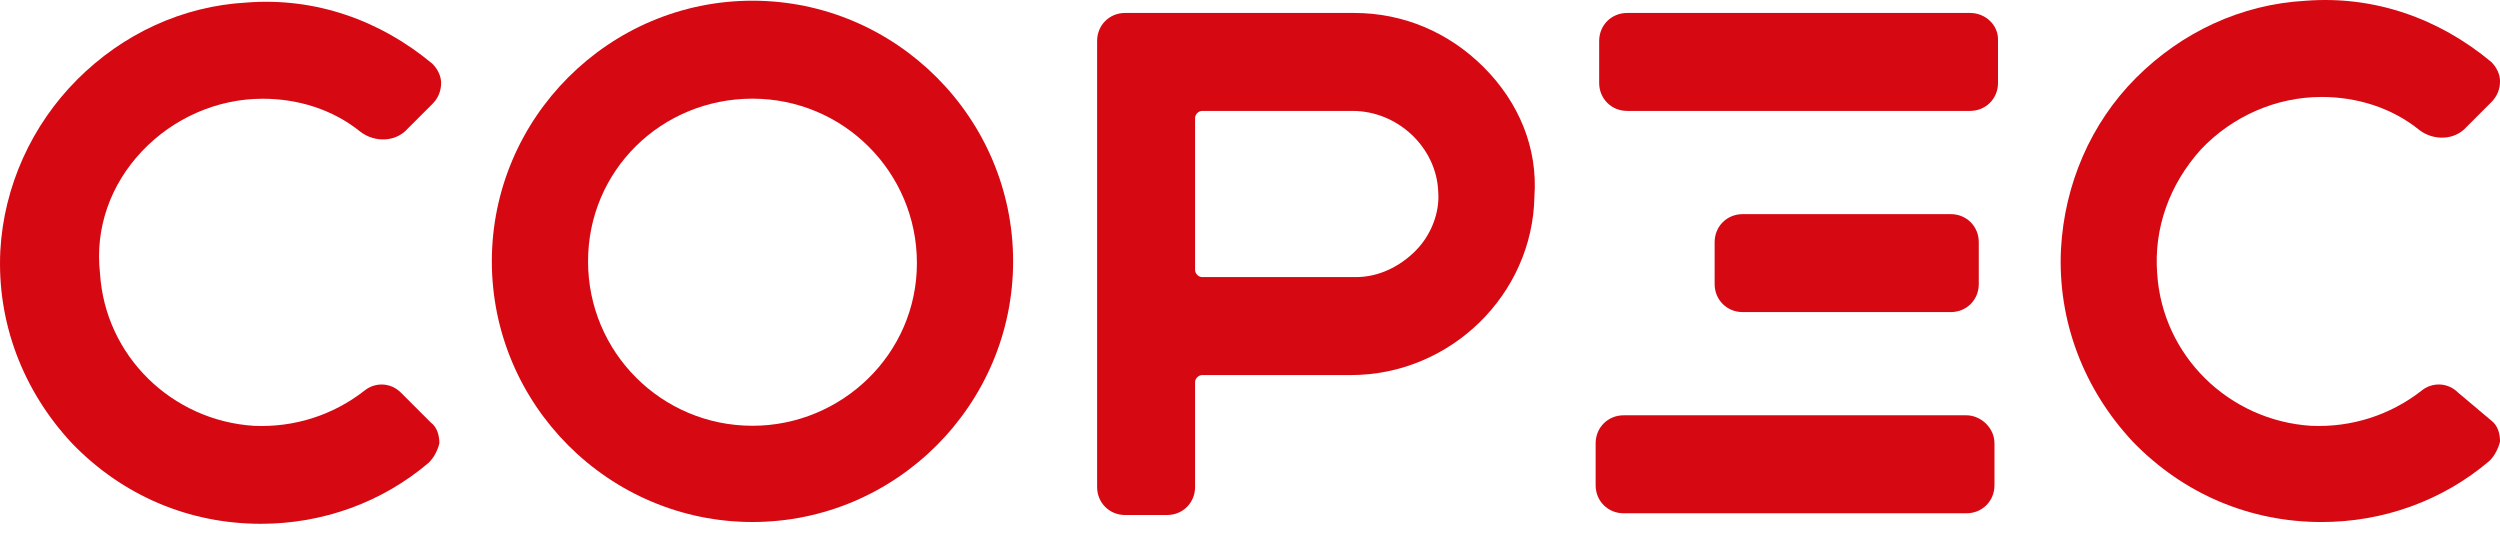
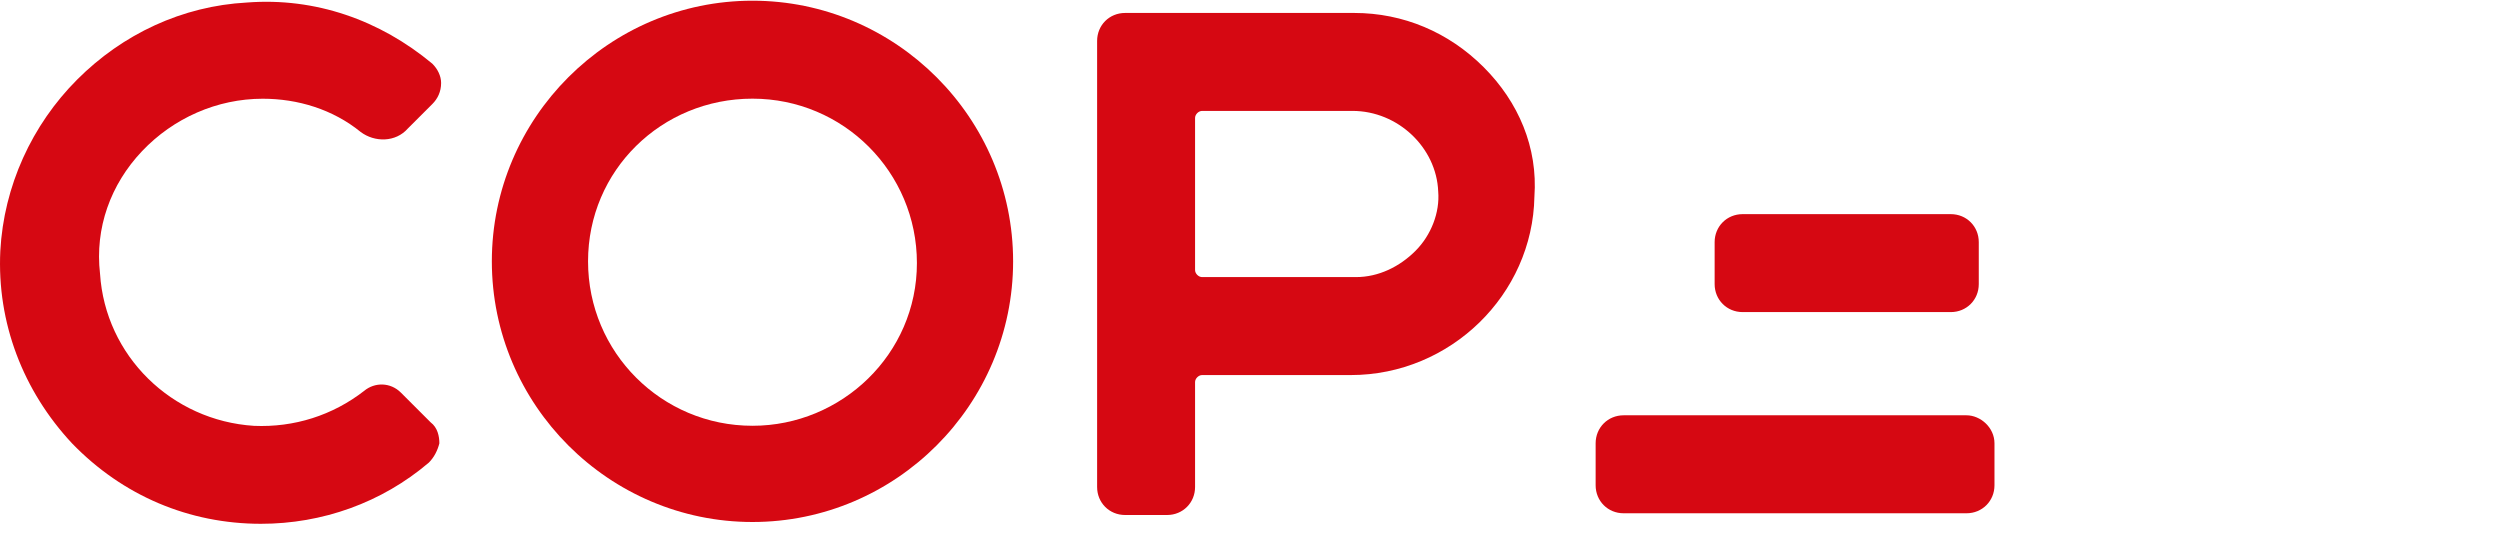
<svg xmlns="http://www.w3.org/2000/svg" width="110" height="24" viewBox="0 0 110 24" fill="none">
  <g clip-path="url(#clip0_40000013_49627)">
-     <path d="M86.68 0.57H71.595C70.902 0.57 70.363 1.109 70.363 1.802V3.649C70.363 4.342 70.902 4.88 71.595 4.88H86.68C87.373 4.88 87.912 4.342 87.912 3.649V1.725C87.912 1.109 87.373 0.57 86.68 0.57Z" fill="#D60812" />
    <path d="M33.109 0.031C26.797 0.031 21.641 5.188 21.641 11.499C21.641 17.811 26.797 22.968 33.109 22.968C39.42 22.968 44.577 17.811 44.577 11.499C44.577 5.188 39.42 0.031 33.109 0.031ZM33.109 18.734C29.107 18.734 25.874 15.502 25.874 11.499C25.874 7.497 29.107 4.341 33.109 4.341C37.111 4.341 40.344 7.574 40.344 11.576C40.344 15.579 37.034 18.734 33.109 18.734Z" fill="#D60812" />
    <path d="M65.282 2.956C63.743 1.417 61.742 0.57 59.587 0.57H49.504C48.811 0.57 48.273 1.109 48.273 1.802V21.428C48.273 22.121 48.811 22.66 49.504 22.66H51.351C52.044 22.66 52.583 22.121 52.583 21.428V16.81C52.583 16.657 52.737 16.503 52.891 16.503H59.433C63.82 16.503 67.437 12.962 67.514 8.652C67.668 6.497 66.822 4.496 65.282 2.956ZM62.281 11.038C61.588 11.731 60.664 12.192 59.664 12.192H52.891C52.737 12.192 52.583 12.038 52.583 11.884V5.188C52.583 5.034 52.737 4.88 52.891 4.88H59.51C61.511 4.88 63.204 6.497 63.281 8.421C63.358 9.345 62.973 10.345 62.281 11.038Z" fill="#D60812" />
    <path d="M86.525 18.273H71.439C70.747 18.273 70.208 18.812 70.208 19.505V21.352C70.208 22.045 70.747 22.584 71.439 22.584H86.525C87.218 22.584 87.757 22.045 87.757 21.352V19.505C87.757 18.812 87.141 18.273 86.525 18.273Z" fill="#D60812" />
    <path d="M17.639 17.275C17.177 16.813 16.485 16.813 16.023 17.198C14.637 18.275 12.944 18.814 11.174 18.737C7.556 18.506 4.632 15.658 4.401 12.041C4.17 10.04 4.863 8.115 6.248 6.653C7.633 5.191 9.558 4.344 11.559 4.344C13.098 4.344 14.637 4.806 15.869 5.806C16.485 6.268 17.408 6.268 17.947 5.652L19.025 4.575C19.256 4.344 19.409 4.036 19.409 3.651C19.409 3.343 19.256 3.036 19.025 2.805C16.716 0.881 13.868 -0.12 10.866 0.111C8.018 0.265 5.401 1.496 3.4 3.497C1.399 5.499 0.168 8.192 0.014 11.04C-0.14 14.196 1.014 17.198 3.169 19.507C5.401 21.816 8.326 23.047 11.482 23.047C14.176 23.047 16.793 22.123 18.871 20.353C19.102 20.122 19.256 19.814 19.332 19.507C19.332 19.199 19.256 18.814 18.948 18.583L17.639 17.275Z" fill="#D60812" />
-     <path d="M108.154 17.273C107.692 16.812 107 16.812 106.538 17.197C105.152 18.274 103.459 18.813 101.689 18.736C98.072 18.505 95.147 15.657 94.916 12.04C94.762 10.039 95.455 8.114 96.84 6.575C98.225 5.113 100.15 4.266 102.151 4.266C103.69 4.266 105.229 4.728 106.461 5.728C107.077 6.19 108 6.19 108.539 5.574L109.617 4.497C109.847 4.266 110.001 3.958 110.001 3.573C110.001 3.265 109.847 2.957 109.617 2.727C107.308 0.802 104.46 -0.198 101.458 0.033C98.61 0.187 95.993 1.418 93.992 3.419C91.991 5.42 90.837 8.114 90.683 10.962C90.529 14.118 91.683 17.119 93.838 19.428C96.07 21.738 98.995 22.969 102.151 22.969C104.845 22.969 107.461 22.045 109.54 20.275C109.771 20.044 109.924 19.736 110.001 19.428C110.001 19.121 109.924 18.736 109.617 18.505L108.154 17.273Z" fill="#D60812" />
-     <path d="M76.676 9.422H85.835C86.528 9.422 87.066 9.961 87.066 10.653V12.501C87.066 13.193 86.528 13.732 85.835 13.732H76.676C75.983 13.732 75.444 13.193 75.444 12.501V10.653C75.444 9.961 75.983 9.422 76.676 9.422Z" fill="#D60812" />
+     <path d="M76.676 9.422H85.835C86.528 9.422 87.066 9.961 87.066 10.653V12.501C87.066 13.193 86.528 13.732 85.835 13.732H76.676C75.983 13.732 75.444 13.193 75.444 12.501V10.653C75.444 9.961 75.983 9.422 76.676 9.422" fill="#D60812" />
  </g>
  <defs>
    <clipPath id="clip0_40000013_49627">
      <rect width="110" height="23.046" fill="white" />
    </clipPath>
  </defs>
</svg>